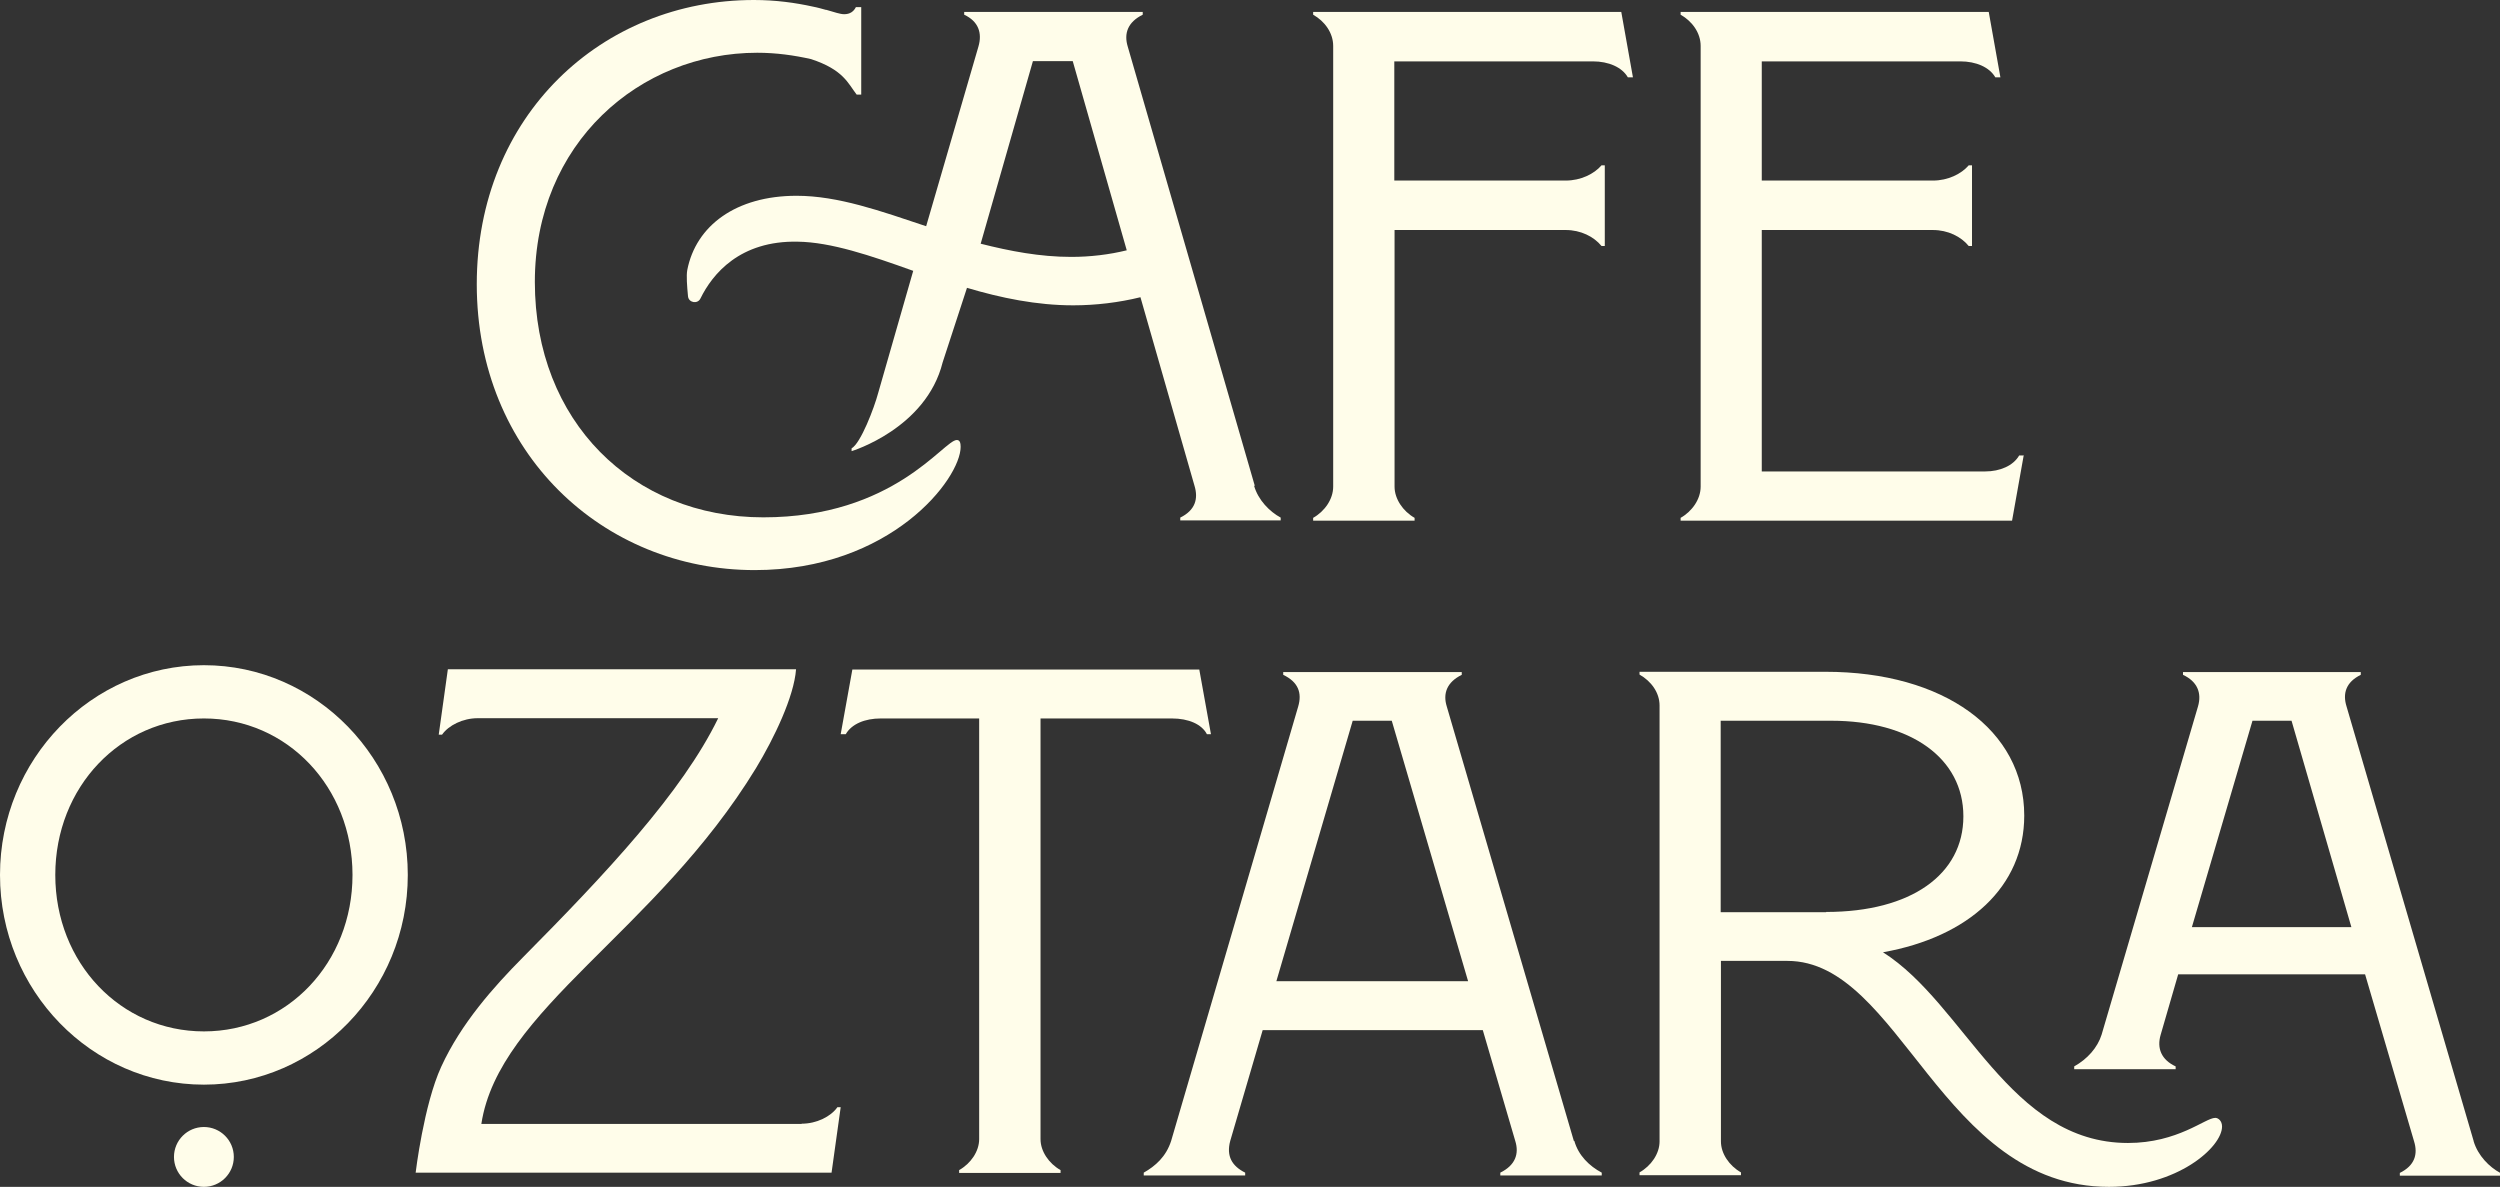
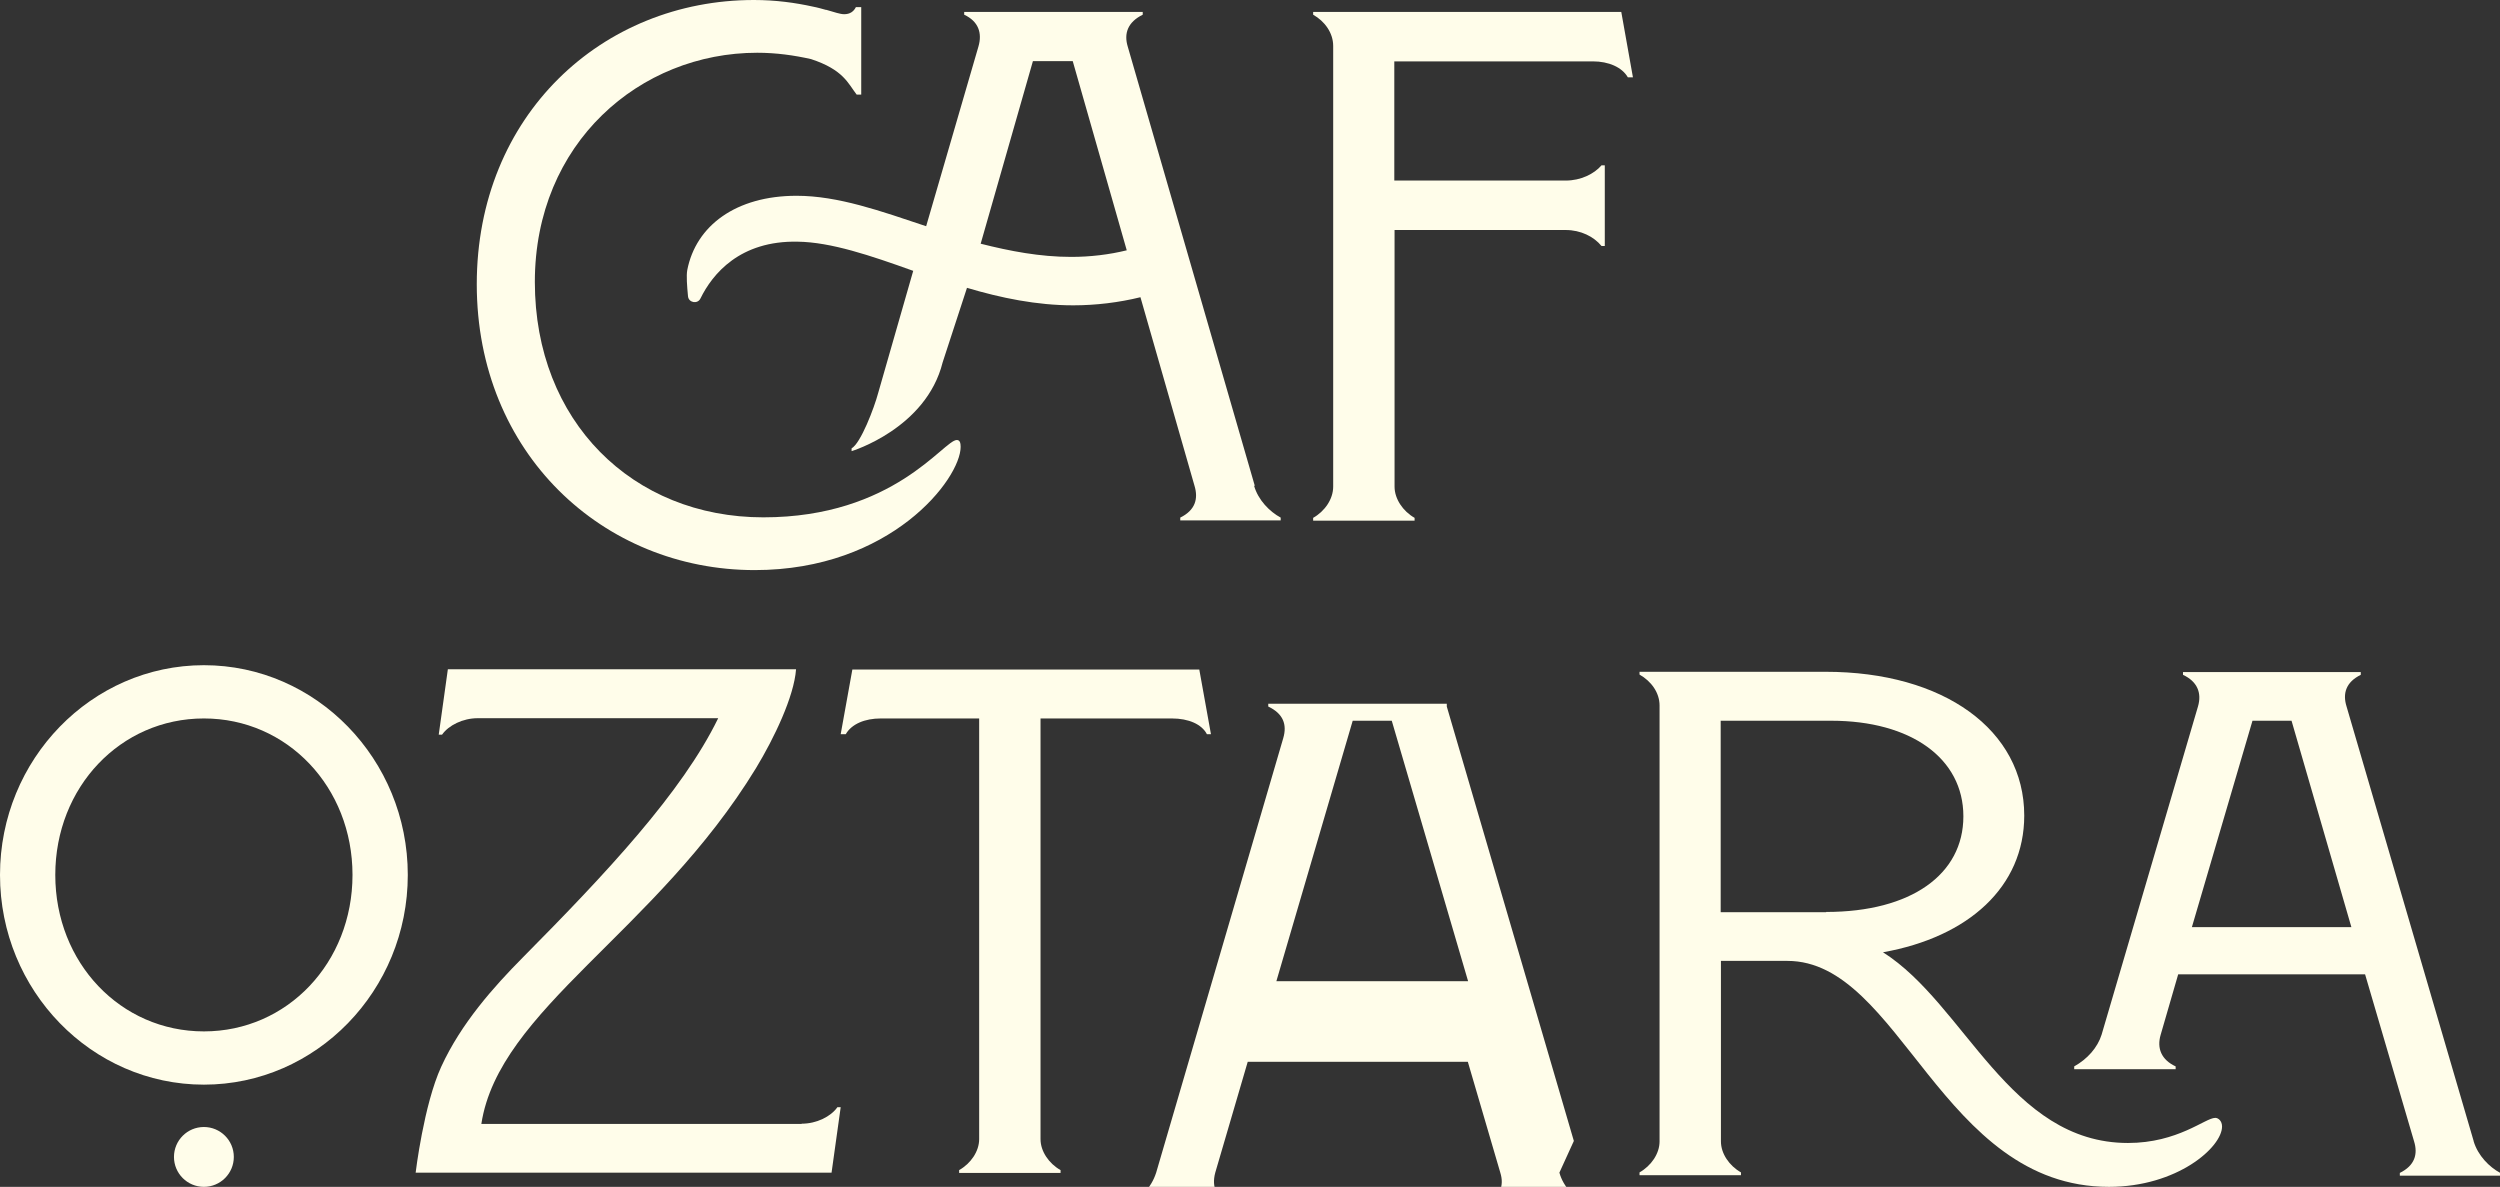
<svg xmlns="http://www.w3.org/2000/svg" id="Layer_2" viewBox="0 0 98.58 46.8">
  <rect x="0" y="0" width="98.58" height="46.8" fill="#333333" stroke="none" />
  <g id="Layer_1-2">
    <path d="M49.48,19.16L44.47,1.84c-.16-.52,0-.97.59-1.26v-.11h-7.04v.11c.56.26.72.72.56,1.26l-2.06,7.08c-1.8-.6-3.47-1.2-5.11-1.2-2.39,0-3.97,1.18-4.31,2.93-.04.22-.01.63.03,1.04.03.25.38.31.49.08.47-.96,1.55-2.29,3.84-2.24,1.31.02,2.85.54,4.55,1.15l-1.38,4.81c-.16.6-.69,1.99-1.05,2.19v.11s2.94-.89,3.59-3.5l.96-2.94c1.34.4,2.75.69,4.19.69.88,0,1.8-.11,2.65-.32l2.13,7.43c.16.52.03.97-.56,1.26v.11h3.96v-.11c-.43-.23-.89-.69-1.05-1.26ZM42.24,10.13c-1.24,0-2.42-.23-3.57-.52l2.06-7.2h1.57l2.13,7.46c-.69.17-1.44.26-2.19.26Z" style="fill:#fffdea;" />
    <path d="M61.73,7.12h-6.75V2.42h7.83c.62,0,1.15.23,1.38.63h.2l-.46-2.58h-12.15v.11c.46.26.79.72.79,1.23v17.38c0,.49-.33.97-.79,1.23v.11h4v-.11c-.46-.26-.79-.75-.79-1.23v-10.12h6.75c.59,0,1.11.26,1.41.63h.13v-3.18h-.13c-.29.34-.82.6-1.41.6Z" style="fill:#fffdea;" />
-     <path d="M79.78,17.96h-.16c-.23.4-.75.63-1.34.63h-8.81v-9.52h6.75c.59,0,1.11.26,1.41.63h.13v-3.18h-.13c-.29.34-.82.6-1.41.6h-6.75V2.42h7.83c.62,0,1.15.23,1.38.63h.2l-.46-2.58h-12.15v.11c.46.26.79.72.79,1.23v17.38c0,.49-.33.97-.79,1.23v.11h13.07l.46-2.58Z" style="fill:#fffdea;" />
    <path d="M29.76,22.48c5.37,0,8.12-3.6,8.12-4.86,0-.15-.03-.27-.15-.27-.52,0-2.47,3.05-7.63,3.05s-9.01-3.79-9.01-9.28S25.24,2.08,29.86,2.08c.75,0,1.45.1,2.12.25,1.28.42,1.46.96,1.8,1.4h.18V.28h-.21c-.09.18-.24.28-.46.28-.17,0-.38-.08-.7-.17,0,0,0,0,0,0,0,0-.01,0-.02,0-.15-.04-.31-.09-.52-.13,0,0,0,0,0,0-.68-.15-1.46-.26-2.32-.26-5.99,0-10.93,4.55-10.93,11.21s4.98,11.27,10.96,11.27Z" style="fill:#fffdea;" />
    <path d="M8.04,26.23c-4.43,0-8.04,3.71-8.04,8.27s3.61,8.27,8.04,8.27,8.04-3.71,8.04-8.27-3.61-8.27-8.04-8.27ZM13.9,34.5c0,3.46-2.57,6.17-5.86,6.17s-5.86-2.71-5.86-6.17,2.57-6.17,5.86-6.17,5.86,2.71,5.86,6.17Z" style="fill:#fffdea;" />
    <path d="M41.03,44.92v-16.59h5.18c.66,0,1.18.23,1.38.62h.16l-.46-2.55h-13.68l-.46,2.55h.2c.23-.4.75-.62,1.38-.62h3.88v16.59c0,.48-.33.96-.79,1.22v.11h4v-.11c-.46-.26-.79-.74-.79-1.22Z" style="fill:#fffdea;" />
-     <path d="M62.06,44.99l-5.01-17.13c-.16-.51,0-.96.59-1.25v-.11h-7.04v.11c.59.28.75.71.59,1.25l-5.01,17.13c-.2.62-.62.99-1.08,1.25v.11h4v-.11c-.52-.26-.75-.65-.59-1.25l1.28-4.37h8.68l1.28,4.37c.16.51,0,.96-.59,1.25v.11h4v-.11c-.49-.26-.92-.68-1.08-1.25ZM50.33,38.69l3.01-10.27h1.54l3.01,10.27h-7.57Z" style="fill:#fffdea;" />
+     <path d="M62.06,44.99l-5.01-17.13v-.11h-7.04v.11c.59.28.75.71.59,1.25l-5.01,17.13c-.2.62-.62.99-1.08,1.25v.11h4v-.11c-.52-.26-.75-.65-.59-1.25l1.28-4.37h8.68l1.28,4.37c.16.51,0,.96-.59,1.25v.11h4v-.11c-.49-.26-.92-.68-1.08-1.25ZM50.33,38.69l3.01-10.27h1.54l3.01,10.27h-7.57Z" style="fill:#fffdea;" />
    <path d="M87.35,44.08c-.39,0-1.47.99-3.44.99-4.68,0-6.42-5.47-9.66-7.52,3.37-.6,5.57-2.58,5.57-5.39,0-3.38-3.18-5.67-7.83-5.67h-7.34v.11c.46.26.79.71.79,1.22v17.19c0,.48-.33.96-.79,1.22v.11h4v-.11c-.46-.26-.79-.74-.79-1.22v-7.12h2.62c4.46,0,6.06,8.91,12.68,8.91,2.69,0,4.46-1.56,4.46-2.38,0-.23-.16-.34-.26-.34ZM72.01,35.97h-4.16v-7.55h4.36c3.14,0,5.21,1.48,5.21,3.77s-2.06,3.77-5.41,3.77Z" style="fill:#fffdea;" />
    <path d="M97.54,44.99l-5.01-17.13c-.16-.51-.03-.96.56-1.25v-.11h-7.01v.11c.56.26.75.71.59,1.25l-3.8,12.94c-.16.51-.56.96-1.08,1.25v.11h4v-.11c-.56-.26-.75-.71-.59-1.25l.69-2.38h7.37l1.93,6.58c.16.51.03.96-.56,1.25v.11h3.96v-.11c-.43-.23-.88-.68-1.05-1.25ZM86.43,36.56l2.39-8.14h1.54l2.36,8.14h-6.29Z" style="fill:#fffdea;" />
    <path d="M31.61,44.32h-12.25c-.13,0-.25,0-.38,0,.69-4.51,6.88-7.56,10.83-14.03.72-1.19,1.5-2.82,1.58-3.9h-13.73l-.36,2.58h.13c.26-.37.82-.65,1.41-.65h9.48c-1.42,2.92-4.41,6.11-7.7,9.43-1.16,1.17-2.44,2.61-3.22,4.31-.69,1.5-1.01,4.18-1.01,4.18h16.4l.36-2.58h-.13c-.26.37-.82.65-1.41.65Z" style="fill:#fffdea;" />
    <circle cx="8.04" cy="45.62" r="1.18" style="fill:#fffdea;" />
  </g>
</svg>